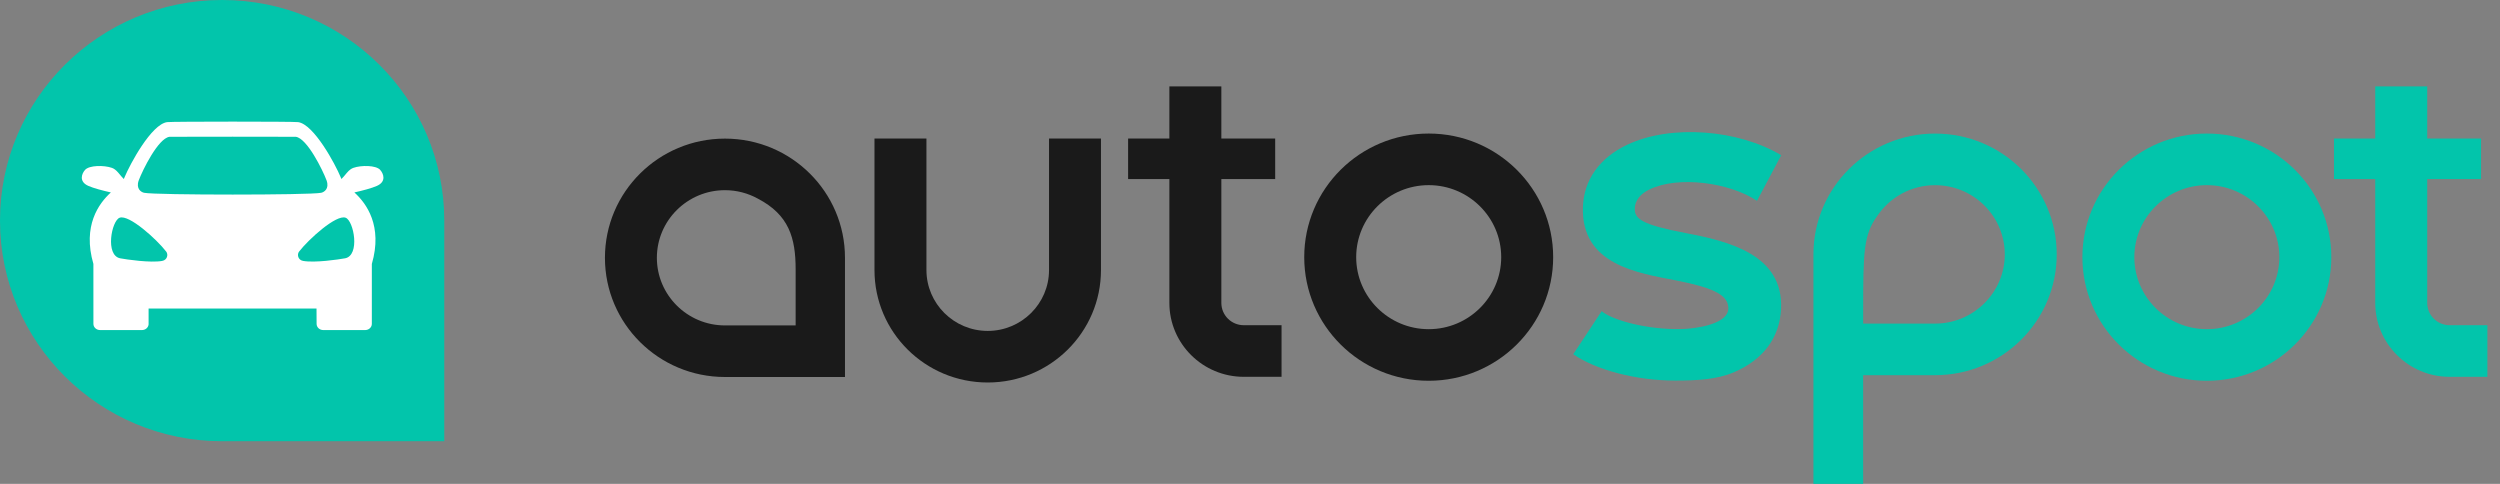
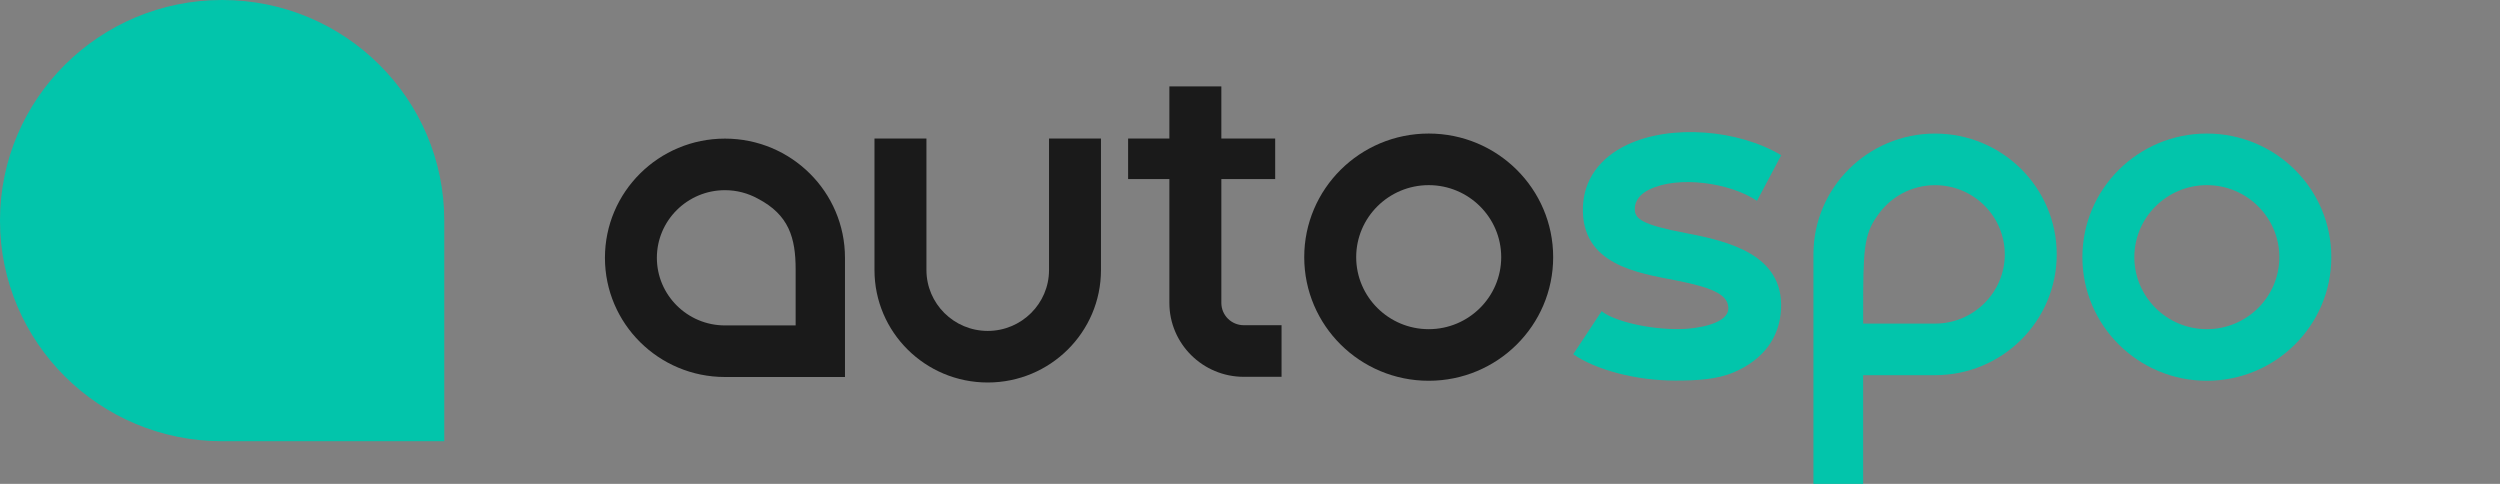
<svg xmlns="http://www.w3.org/2000/svg" viewBox="0 0 124 24">
  <rect x="0" y="0" width="124" height="24" fill="#808080" stroke="none" />
  <path d="M22.036 21.885H11.018C4.933 21.885 0 16.986 0 10.942C0 4.899 4.933 0 11.018 0C17.103 0 22.036 4.899 22.036 10.942V21.885Z" clip-rule="evenodd" fill="#02C5AB" fill-rule="evenodd" />
-   <path d="m17.113 12.812c-0.308 0.058-1.504 0.234-2.081 0.129-0.255-0.047-0.308-0.32-0.197-0.462 0.471-0.611 1.845-1.856 2.31-1.679 0.403 0.152 0.728 1.869-0.032 2.013zm-9.963-3.249c-0.146-0.03-0.415-0.196-0.272-0.606 0.003-0.007 0.005-0.014 0.007-0.02 0.19-0.5 0.956-2.07 1.521-2.152 0.038-0.006 6.228-0.006 6.267 0 0.565 0.081 1.331 1.651 1.521 2.152 0.002 0.006 4e-3 0.013 0.007 0.02 0.143 0.41-0.127 0.576-0.273 0.606-0.578 0.117-8.197 0.117-8.777 0zm0.896 3.379c-0.576 0.105-1.773-0.071-2.081-0.129-0.759-0.143-0.435-1.86-0.032-2.013 0.465-0.176 1.839 1.069 2.31 1.679 0.112 0.142 0.058 0.415-0.197 0.462zm10.808-4.52c-0.208-0.226-0.928-0.236-1.328-0.096-0.097 0.034-0.203 0.108-0.321 0.246-0.112 0.131-0.188 0.231-0.27 0.307-0.016-0.036-0.028-0.068-0.04-0.095-0.262-0.634-1.325-2.623-2.11-2.727-0.257-0.033-6.237-0.033-6.494 0-0.784 0.103-1.846 2.092-2.11 2.727-0.011 0.027-0.023 0.059-0.04 0.095-0.081-0.076-0.157-0.176-0.269-0.307-0.118-0.139-0.224-0.213-0.321-0.246-0.401-0.14-1.12-0.129-1.328 0.096-0.169 0.183-0.327 0.585 0.16 0.799 0.264 0.116 0.708 0.232 1.115 0.324-0.599 0.545-1.414 1.655-0.866 3.546 9.3e-4 0.042 0.001 2.973 0.001 2.973 0 0.17 0.148 0.307 0.33 0.307h2.079c0.173 0 0.314-0.124 0.328-0.282v-0.785h8.329l4e-3 0.76c0 0.17 0.149 0.307 0.33 0.307h2.079c0.182 0 0.331-0.137 0.331-0.307 0 0 0-2.931 4e-4 -2.973 0.548-1.891-0.267-3-0.866-3.546 0.407-0.092 0.85-0.207 1.115-0.324 0.487-0.214 0.329-0.616 0.16-0.799z" clip-rule="evenodd" fill="#fff" fill-rule="evenodd" />
  <path d="m70.864 6.624c-3.41 0-6.174 2.745-6.174 6.131 0 3.386 2.764 6.131 6.174 6.131 3.409 0 6.173-2.745 6.173-6.131 0-3.386-2.764-6.131-6.173-6.131zm0 2.559c1.983 0 3.596 1.602 3.596 3.572 0 1.97-1.613 3.572-3.596 3.572s-3.597-1.602-3.597-3.572c0-1.969 1.613-3.572 3.597-3.572z" clip-rule="evenodd" fill="#1A1A1A" fill-rule="evenodd" />
  <path d="m109.46 6.624c-3.409 0-6.173 2.745-6.173 6.131 0 3.386 2.764 6.131 6.173 6.131 3.41 0 6.173-2.745 6.173-6.131 0-3.386-2.763-6.131-6.173-6.131zm0 2.559c1.983 0 3.596 1.602 3.596 3.572 0 1.97-1.613 3.572-3.596 3.572s-3.597-1.602-3.597-3.572c0-1.969 1.614-3.572 3.597-3.572z" clip-rule="evenodd" fill="#02C5AB" fill-rule="evenodd" />
  <path d="m61.69 16.13c-0.613 0-1.111-0.495-1.111-1.104v-6.144h2.67v-2.01h-2.67v-2.588h-2.578v2.588h-2.047v2.01h2.047v6.144c0 2.02 1.656 3.664 3.689 3.664h1.875v-2.56h-1.875z" clip-rule="evenodd" fill="#1A1A1A" fill-rule="evenodd" />
-   <path d="m121.5 16.13c-0.612 0-1.11-0.495-1.11-1.104v-6.144h2.67v-2.01h-2.67v-2.588h-2.578v2.588h-2.047v2.01h2.047v6.144c0 2.02 1.656 3.664 3.688 3.664h1.875v-2.56h-1.875z" clip-rule="evenodd" fill="#02C5AB" fill-rule="evenodd" />
  <path d="m95.98 16.049h-3.567v-0.63c0-2.935 0.024-3.764 0.685-4.689 0.619-0.93 1.678-1.546 2.882-1.546 1.906 0 3.457 1.54 3.457 3.433 0 1.893-1.551 3.433-3.457 3.433zm0-9.424c-3.332 0-6.034 2.683-6.034 5.992v11.384h2.466v-5.392h3.567c3.332 0 6.034-2.683 6.034-5.992 0-3.309-2.701-5.992-6.034-5.992z" clip-rule="evenodd" fill="#02C5AB" fill-rule="evenodd" />
  <path d="m83.603 11.559c-2.173-0.413-2.535-0.71-2.517-1.212 0.005-0.143 0.026-0.61 0.734-0.953 1.426-0.692 3.978-0.338 5.327 0.567l1.201-2.261c-2.131-1.277-5.47-1.546-7.639-0.52-1.368 0.647-2.148 1.74-2.196 3.076-0.104 2.89 2.746 3.288 4.63 3.655 0.442 0.087 0.815 0.173 1.136 0.263 0.018 5e-3 0.038 0.01 0.056 0.015 0.963 0.278 1.383 0.6 1.392 1.098 0 0.013-0.001 0.026-0.001 0.039-0.017 0.333-0.344 0.584-0.834 0.751-0.132 0.045-0.271 0.082-0.415 0.114-0.116 0.026-0.237 0.048-0.362 0.066-0.168 0.024-0.337 0.046-0.513 0.056-0.076 0.005-0.154 0.005-0.232 0.008-1.609 0.04-3.395-0.425-3.927-0.888v3e-4l-1.41 2.136c1.112 0.777 3.12 1.308 5.054 1.308 1.059 0 2.07-0.051 2.914-0.413 1.44-0.615 2.275-1.707 2.34-3.151 0.12-2.696-2.623-3.352-4.738-3.754z" clip-rule="evenodd" fill="#02C5AB" fill-rule="evenodd" />
  <path d="m52.032 6.872v6.522h-0.004l-3e-4 3e-4h0.004c0 1.665-1.364 3.019-3.04 3.019-1.676 0-3.04-1.354-3.04-3.019h0.004l-3e-4 -3e-4h-0.004v-6.522h-2.577v6.522c0 3.081 2.515 5.578 5.617 5.578 3.102 0 5.617-2.498 5.617-5.578v-6.522h-2.577z" clip-rule="evenodd" fill="#1A1A1A" fill-rule="evenodd" />
  <path d="m39.464 16.14h-0.129v0.001h-3.377c-1.862 0-3.377-1.505-3.377-3.354 0-1.849 1.515-3.354 3.377-3.354 0.59 0 1.144 0.152 1.627 0.417 1.552 0.807 1.879 1.955 1.879 3.514v2.776zm-3.506-9.265c-3.288 0-5.953 2.647-5.953 5.912 0 3.265 2.665 5.912 5.953 5.912h5.953v-5.912c0-3.265-2.665-5.912-5.953-5.912z" clip-rule="evenodd" fill="#1A1A1A" fill-rule="evenodd" />
</svg>